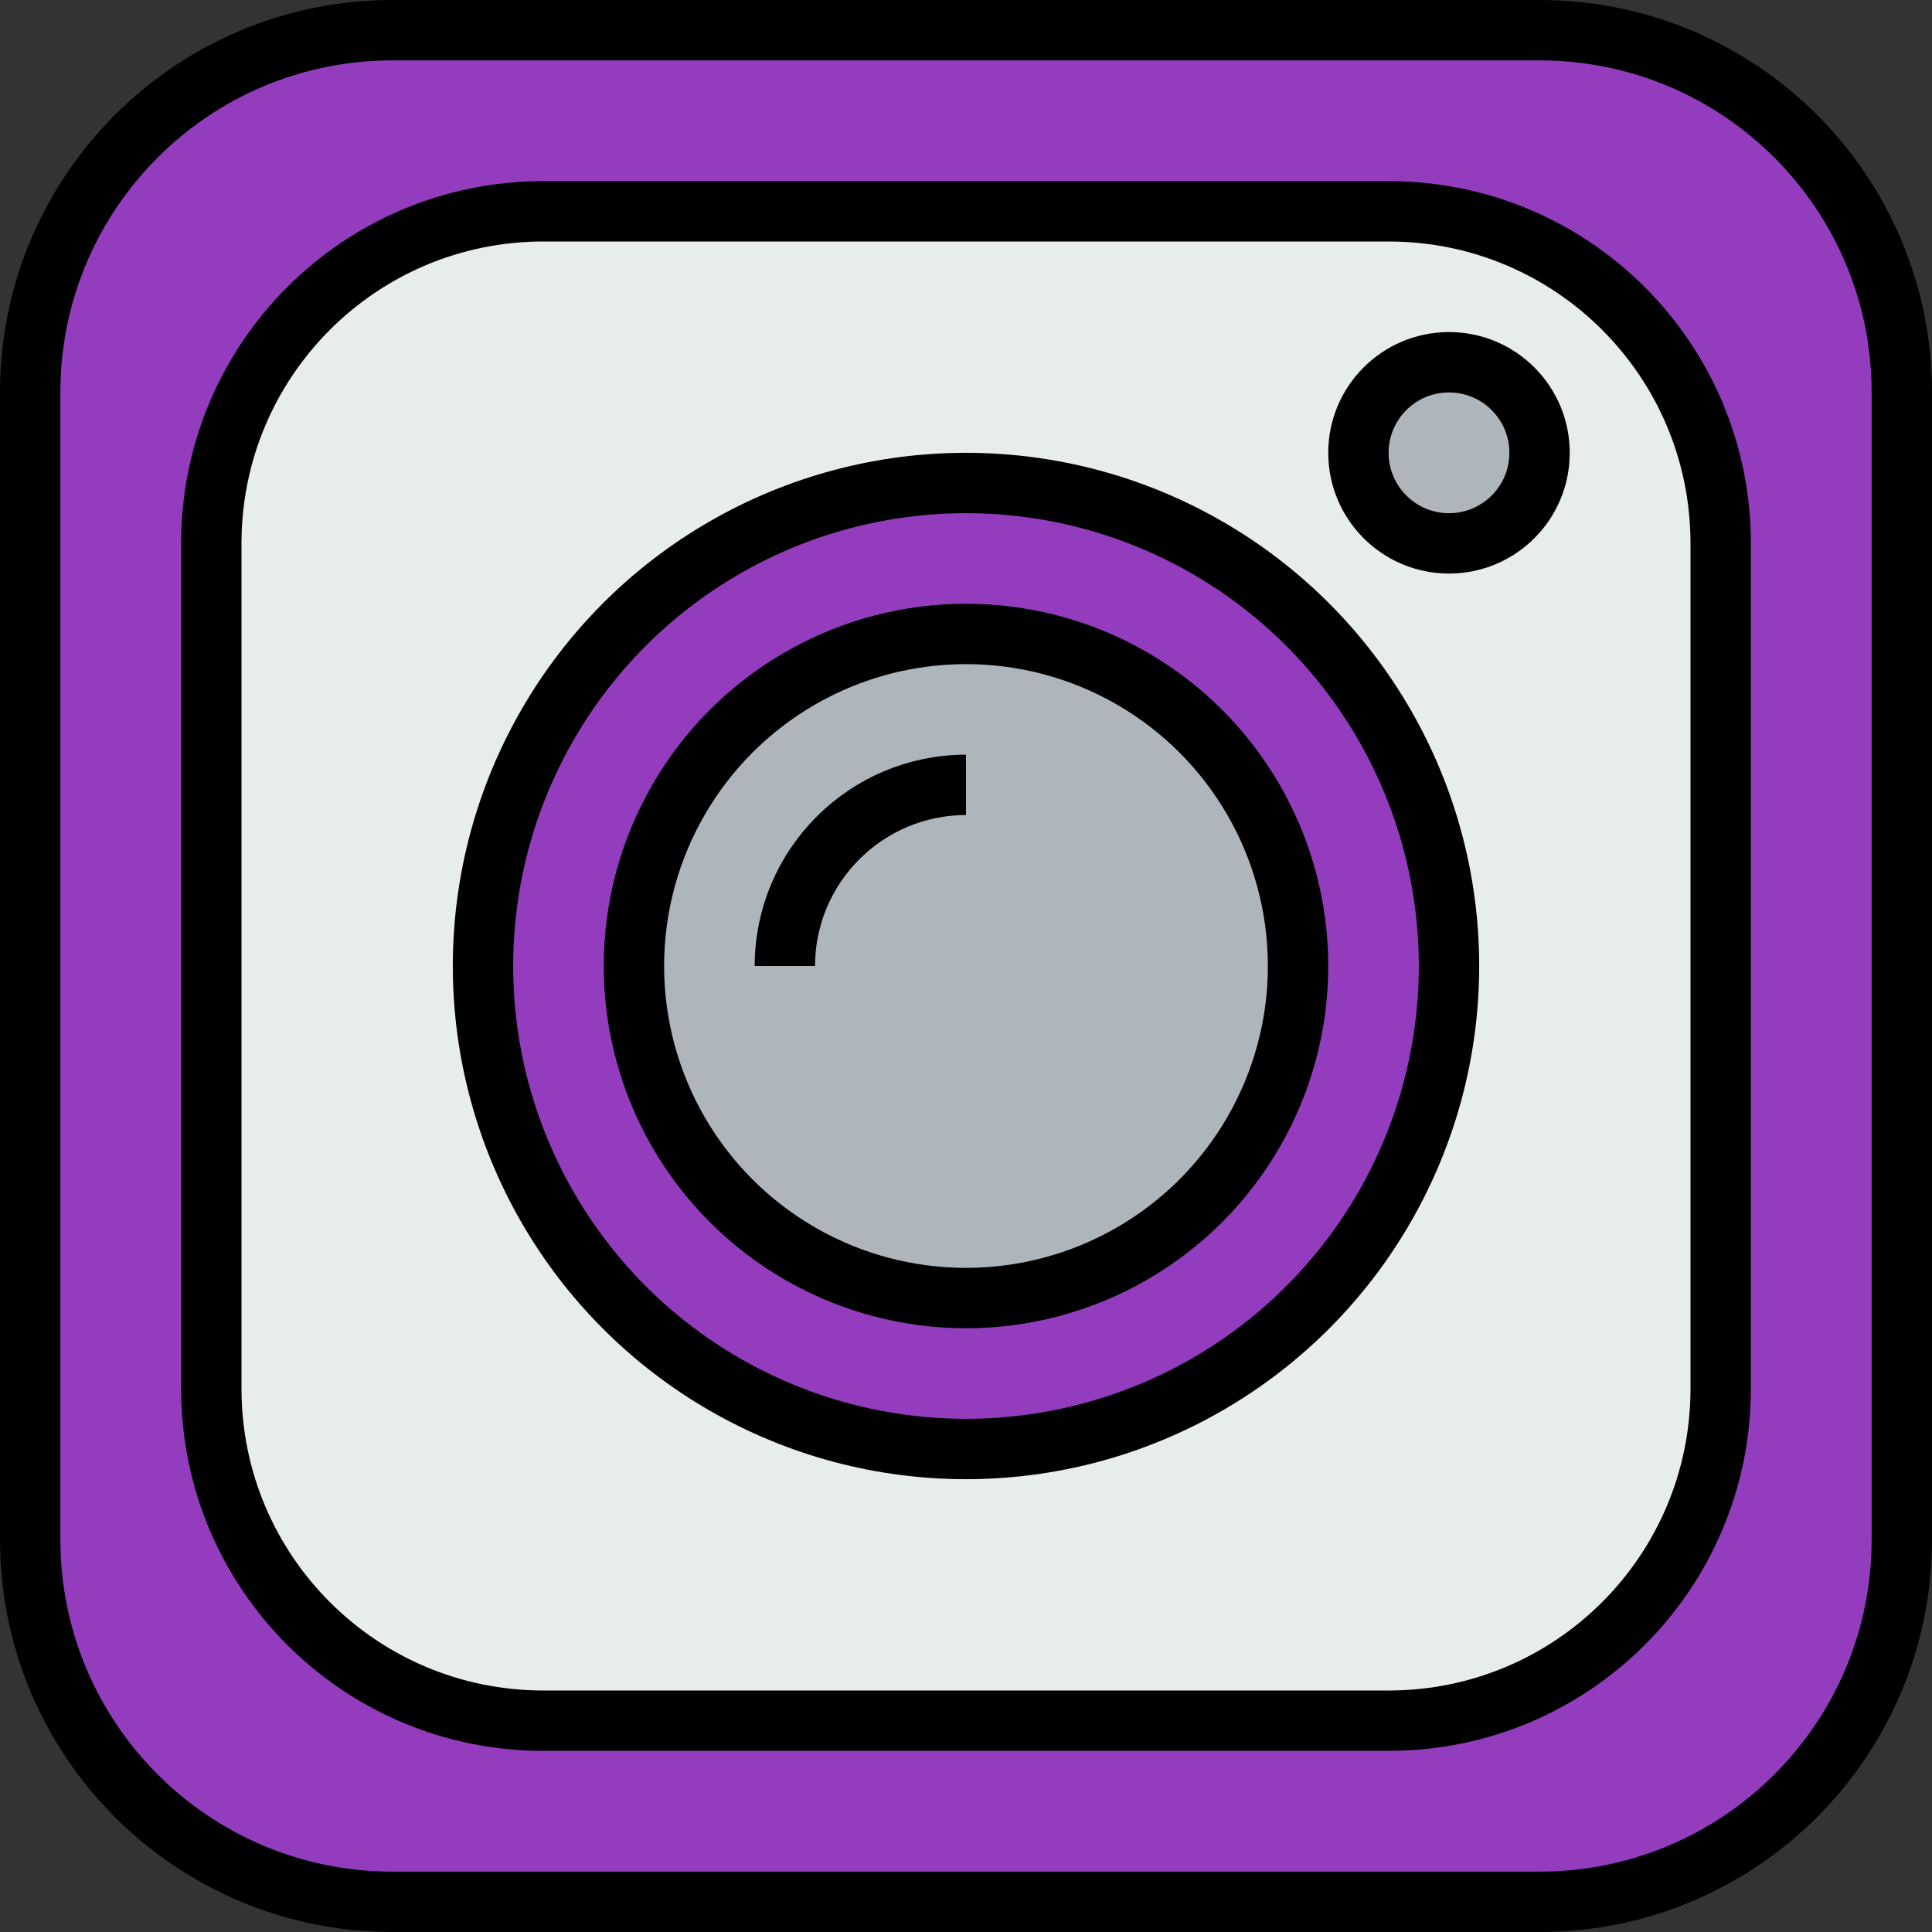
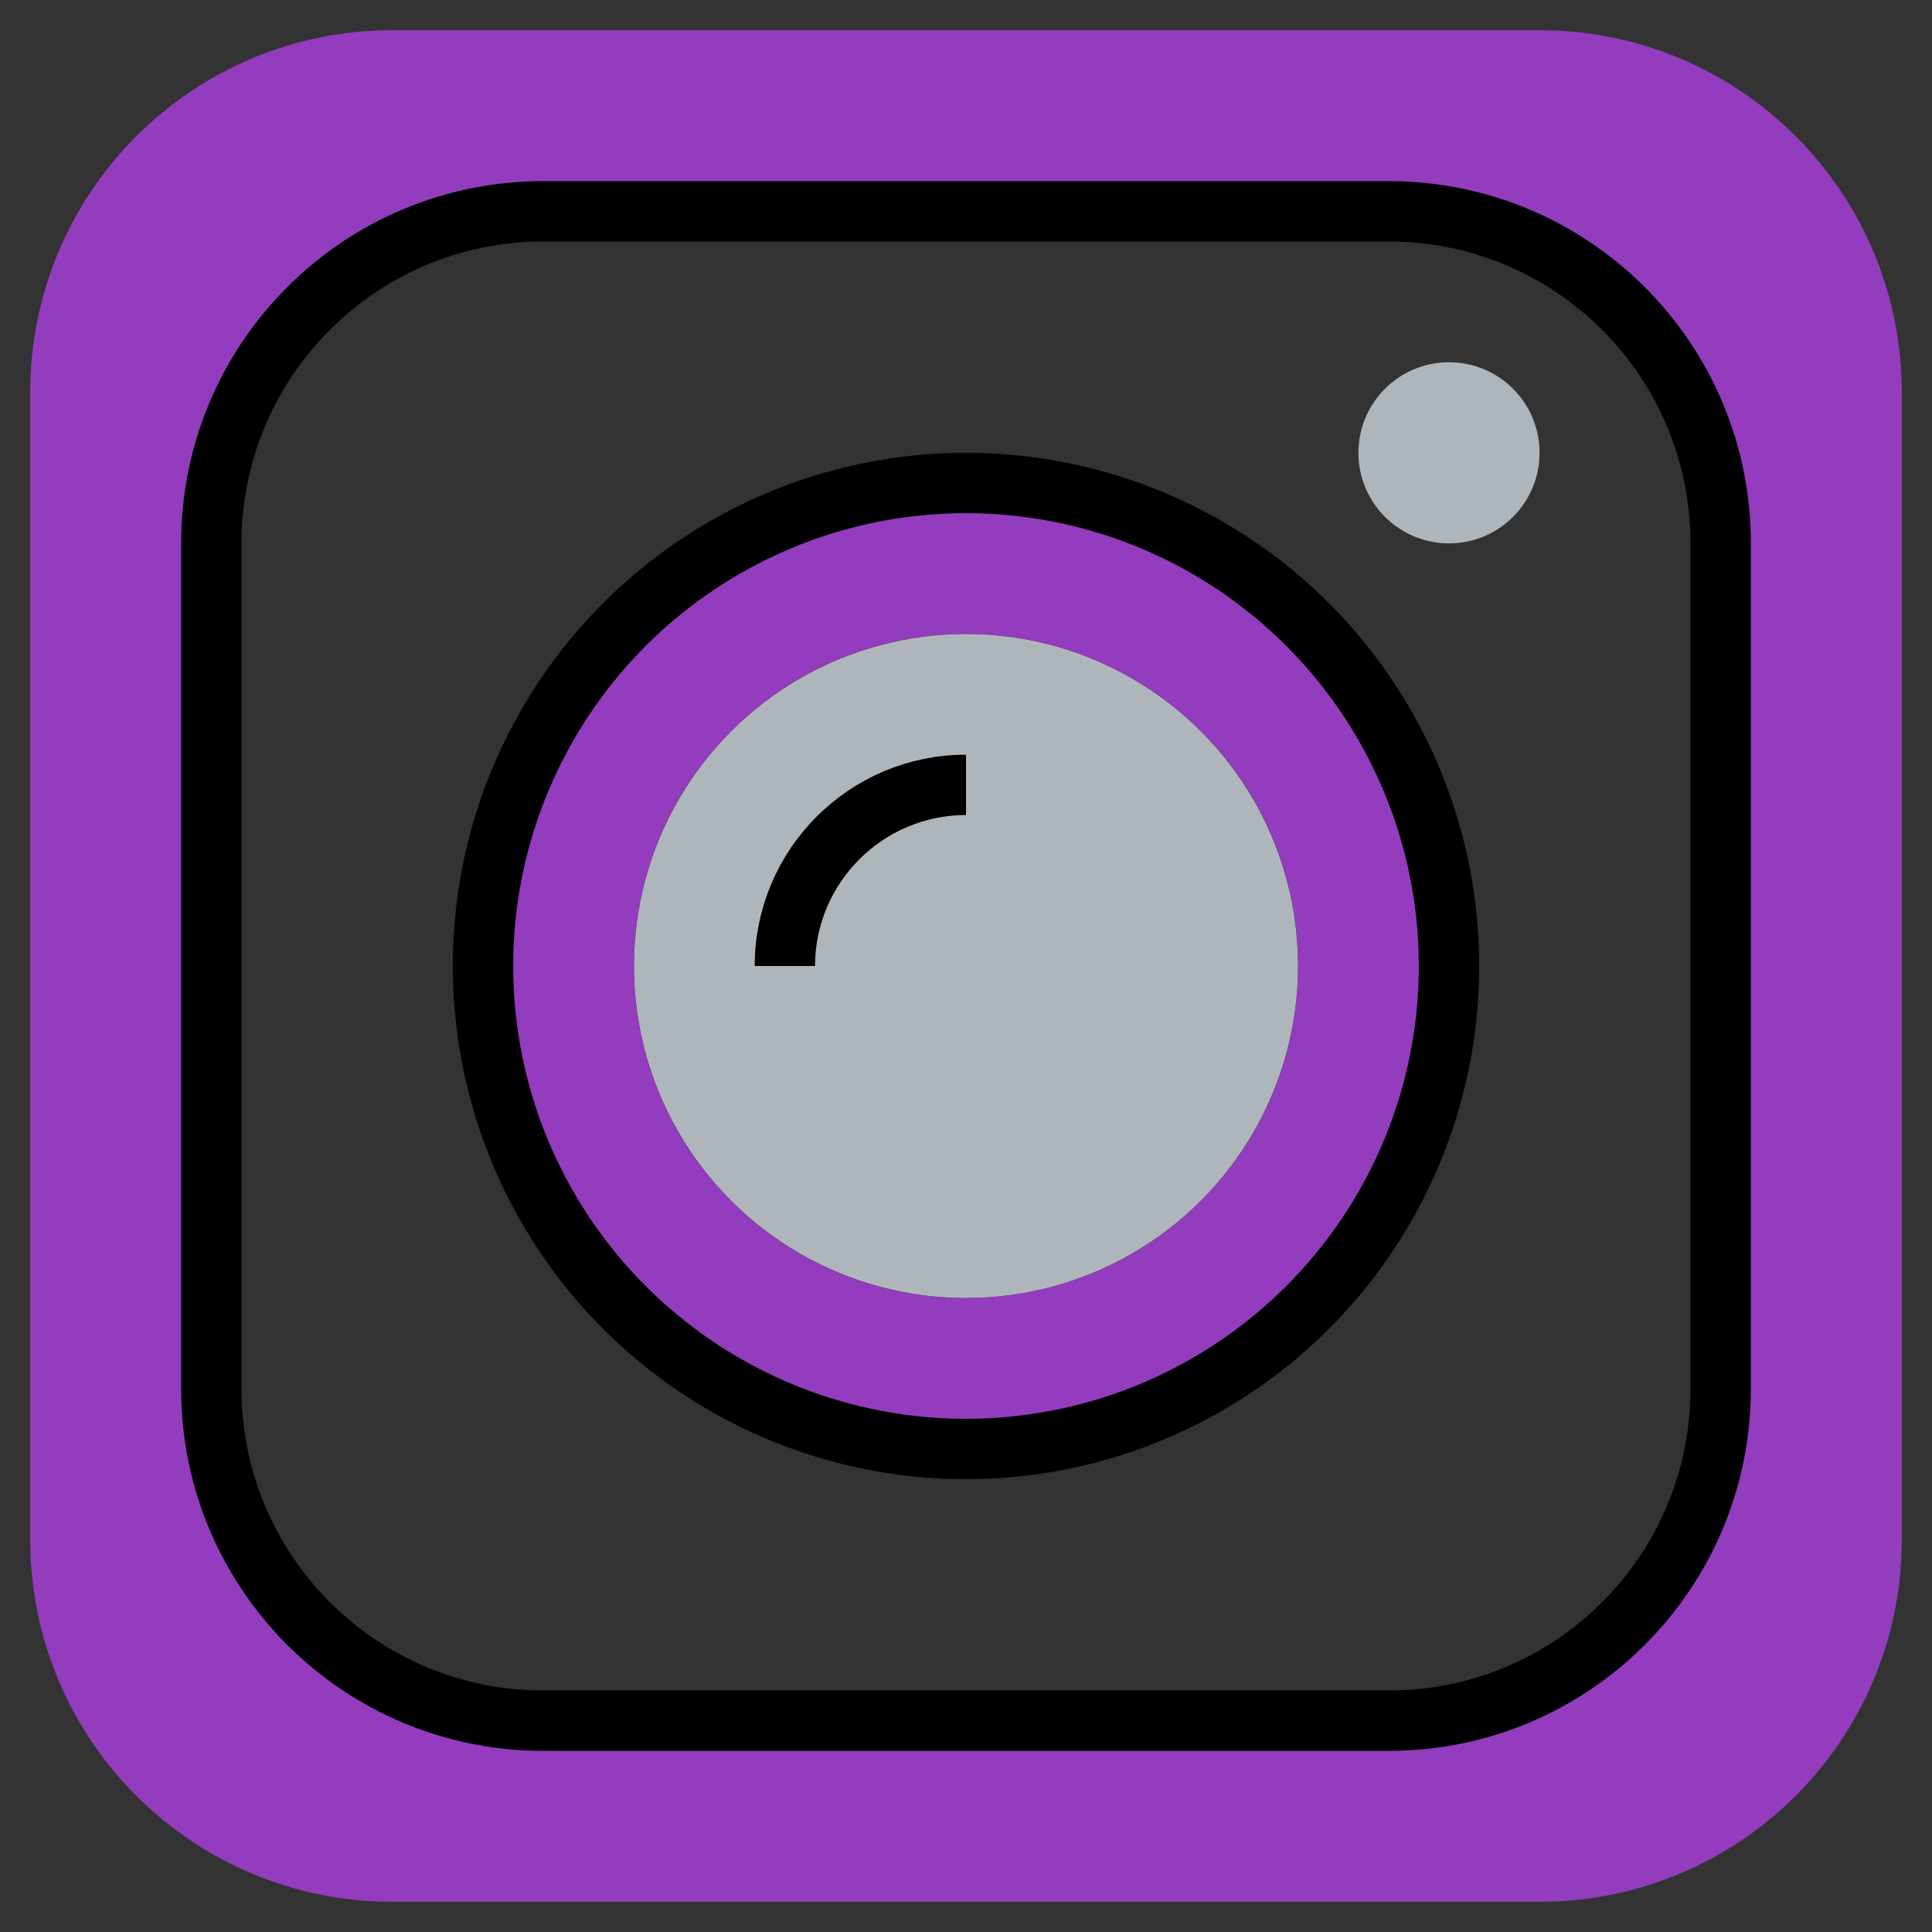
<svg xmlns="http://www.w3.org/2000/svg" id="Instagram" style="enable-background:new 0 0 64 64;" version="1.1" viewBox="0 0 64 64" xml:space="preserve">
  <rect x="0" y="0" width="64" height="64" fill="#333333" stroke="none" />
  <g>
    <g id="XMLID_1_">
      <g>
        <circle cx="48" cy="15" r="3" style="fill:#AFB6BB;" />
        <circle cx="32" cy="32" r="11" style="fill:#AFB6BB;" />
-         <path d="M57,18v28c0,6.08-4.92,11-11,11H18c-6.08,0-11-4.92-11-11V18c0-6.08,4.92-11,11-11h28     C52.08,7,57,11.92,57,18z M51,15c0-1.66-1.34-3-3-3s-3,1.34-3,3s1.34,3,3,3S51,16.66,51,15z M48,32c0-8.84-7.16-16-16-16     s-16,7.16-16,16s7.16,16,16,16S48,40.84,48,32z" style="fill:#E7ECED;" />
        <path d="M32,16c8.84,0,16,7.16,16,16s-7.16,16-16,16s-16-7.16-16-16S23.16,16,32,16z M43,32     c0-6.08-4.92-11-11-11s-11,4.92-11,11s4.92,11,11,11S43,38.08,43,32z" style="fill:#933CBE;" />
        <path d="M63,13v38c0,6.63-5.37,12-12,12H13C6.37,63,1,57.63,1,51V13C1,6.37,6.37,1,13,1h38     C57.63,1,63,6.37,63,13z M57,46V18c0-6.08-4.92-11-11-11H18C11.92,7,7,11.92,7,18v28c0,6.08,4.92,11,11,11h28     C52.08,57,57,52.08,57,46z" style="fill:#933CBE;" />
      </g>
      <g>
-         <path d="M1,51     c0,6.63,5.37,12,12,12h38c6.63,0,12-5.37,12-12V13c0-6.63-5.37-12-12-12H13C6.37,1,1,6.37,1,13V51z" style="fill:none;stroke:#000000;stroke-width:2;stroke-linejoin:round;stroke-miterlimit:10;" />
        <path d="M7,46     c0,6.08,4.92,11,11,11h28c6.08,0,11-4.92,11-11V18c0-6.08-4.92-11-11-11H18C11.92,7,7,11.92,7,18V46z" style="fill:none;stroke:#000000;stroke-width:2;stroke-linejoin:round;stroke-miterlimit:10;" />
        <circle cx="32" cy="32" r="16" style="fill:none;stroke:#000000;stroke-width:2;stroke-linejoin:round;stroke-miterlimit:10;" />
-         <circle cx="32" cy="32" r="11" style="fill:none;stroke:#000000;stroke-width:2;stroke-linejoin:round;stroke-miterlimit:10;" />
-         <circle cx="48" cy="15" r="3" style="fill:none;stroke:#000000;stroke-width:2;stroke-linejoin:round;stroke-miterlimit:10;" />
        <path d="M26,32c0-3.31,2.69-6,6-6     " style="fill:none;stroke:#000000;stroke-width:2;stroke-linejoin:round;stroke-miterlimit:10;" />
      </g>
    </g>
  </g>
</svg>